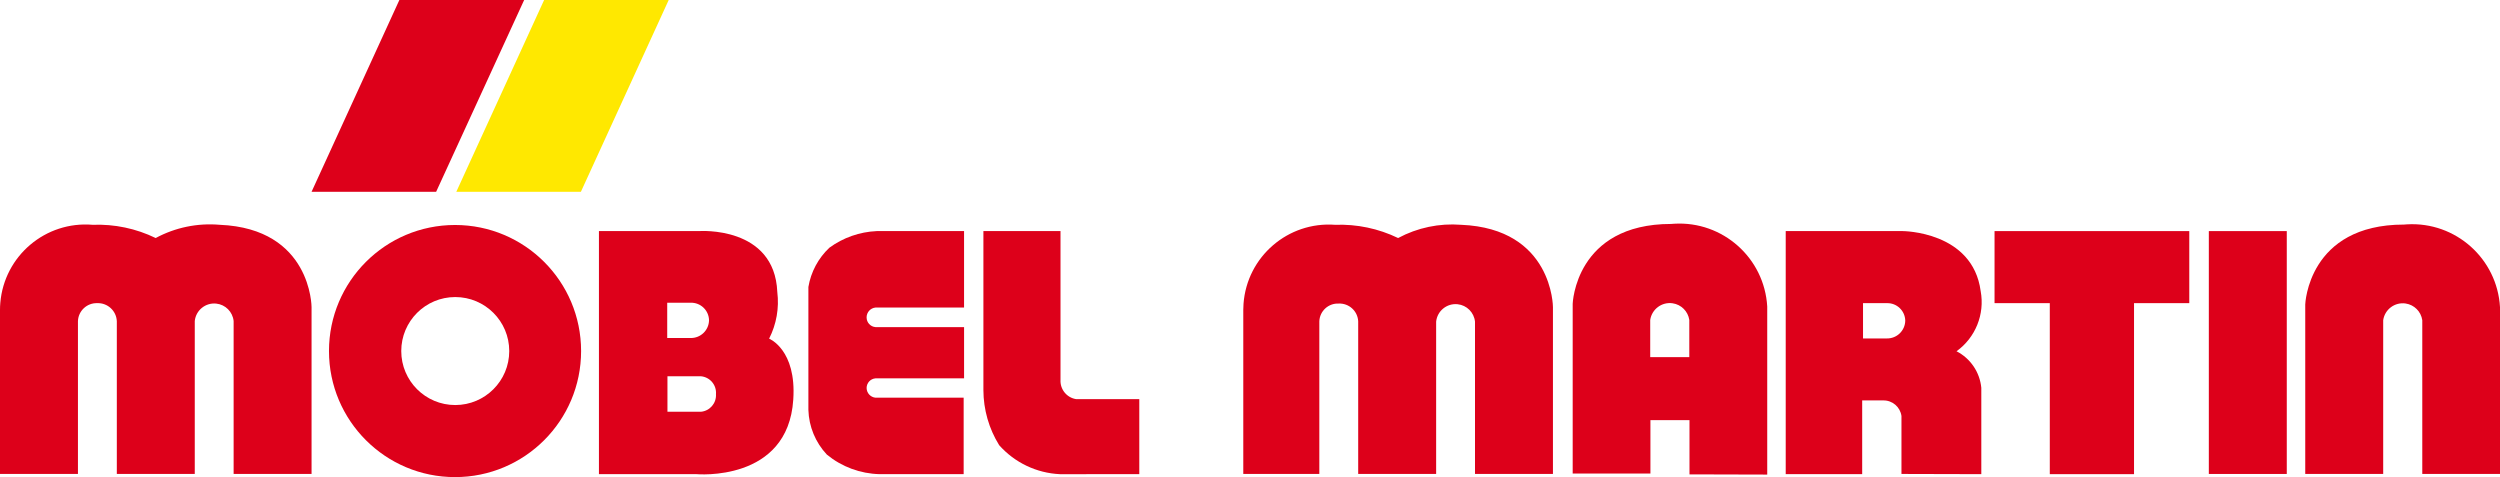
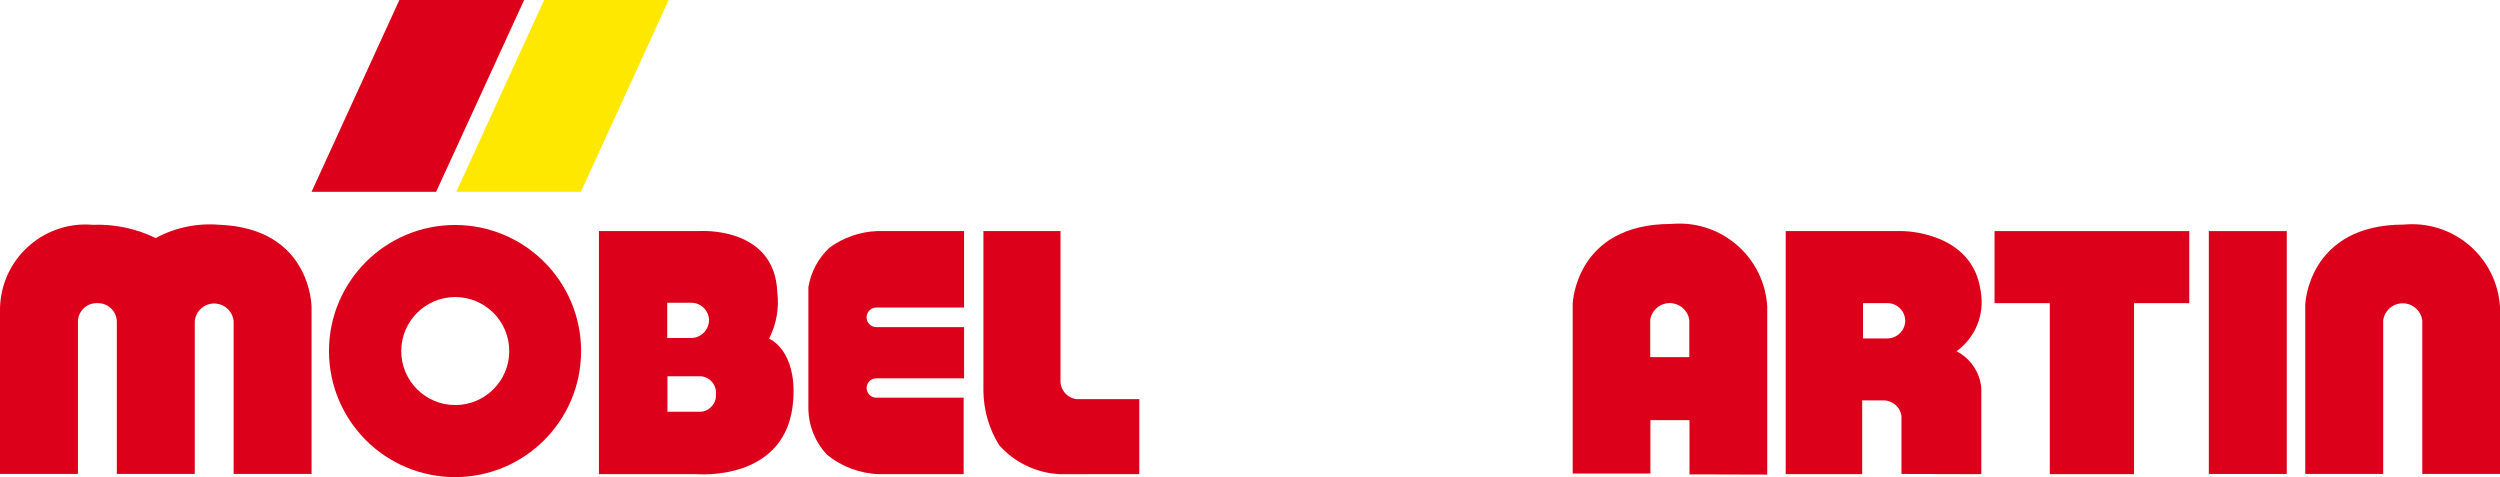
<svg xmlns="http://www.w3.org/2000/svg" version="1.1" id="Calque_1" x="0px" y="0px" viewBox="0 0 178.907 34.143" style="enable-background:new 0 0 178.907 34.143;" xml:space="preserve">
  <style type="text/css">
	.st0{fill:#DD001A;}
	.st1{fill:#FFE800;}
</style>
  <g>
    <polygon class="st0" points="142.735,16.538 142.735,21.694 146.689,21.694 146.689,33.932 152.717,33.932    152.717,21.694 156.671,21.694 156.671,16.538  " />
    <rect x="158.07" y="16.538" class="st0" width="5.578" height="17.38" />
-     <path class="st0" d="M111.133,33.917V21.98c0,0,0-5.623-6.57-5.893c-1.563-0.123-3.129,0.206-4.51,0.947   c-1.404-0.679-2.952-1.004-4.51-0.947c-3.37-0.249-6.304,2.281-6.553,5.651   c-0.011,0.146-0.016,0.292-0.017,0.438v11.742h5.442V22.987c0.032-0.73,0.65-1.295,1.38-1.263   c0.001,0,0.002,0,0.003,0c0.734-0.034,1.358,0.53,1.398,1.263v10.93h5.578v-10.9   c0.08-0.768,0.767-1.326,1.535-1.246c0.658,0.068,1.177,0.588,1.246,1.246v10.9L111.133,33.917z" />
    <path class="st0" d="M178.907,33.917V21.98c-0.201-3.473-3.18-6.126-6.653-5.925   c-0.073,0.004-0.145,0.01-0.218,0.016c-6.871,0-7.066,5.713-7.066,5.713v12.133h5.578V22.912   c0.114-0.772,0.832-1.306,1.604-1.193c0.617,0.091,1.102,0.575,1.193,1.193v11.005H178.907z" />
    <path class="st0" d="M120.89,25.558h-2.796V22.897c0.114-0.772,0.832-1.306,1.604-1.193   c0.617,0.091,1.102,0.575,1.193,1.193V25.558z M126.468,33.962V21.935   c-0.201-3.473-3.18-6.126-6.653-5.925c-0.073,0.004-0.145,0.01-0.218,0.016   c-6.871,0-7.051,5.713-7.051,5.713v12.148h5.563v-3.819h2.796v3.879L126.468,33.962z" />
    <path class="st0" d="M136.345,22.957c-0.016,0.708-0.6,1.271-1.308,1.263h-1.714v-2.526h1.714   c0.706-0.017,1.291,0.542,1.308,1.247C136.345,22.947,136.345,22.952,136.345,22.957 M141.788,33.932   v-6.179c-0.107-1.117-0.775-2.103-1.774-2.616c1.359-0.978,2.033-2.653,1.729-4.3   c-0.571-4.3-5.593-4.3-5.593-4.3h-8.359v17.395h5.472V28.655h1.503   c0.655-0.014,1.217,0.464,1.308,1.113l0,0v4.149L141.788,33.932z" />
    <path class="st0" d="M81.531,33.932v-5.367h-4.51c-0.677-0.1-1.166-0.7-1.128-1.383V16.538h-5.518   v11.381c0.004,1.392,0.394,2.756,1.128,3.939c1.109,1.249,2.676,1.997,4.345,2.075L81.531,33.932z" />
    <path class="st0" d="M36.443,25.122c0,2.134-1.73,3.864-3.864,3.864s-3.864-1.73-3.864-3.864   s1.73-3.864,3.864-3.864l0,0C34.713,21.258,36.443,22.988,36.443,25.122 M41.585,25.122   c0-4.982-4.039-9.021-9.021-9.021s-9.021,4.039-9.021,9.021s4.039,9.021,9.021,9.021   S41.585,30.104,41.585,25.122" />
    <path class="st0" d="M51.237,28.204c0.043,0.646-0.438,1.207-1.082,1.263h-2.39v-2.541h2.39   C50.805,26.982,51.289,27.553,51.237,28.204 M50.74,22.927c-0.016,0.708-0.6,1.271-1.308,1.263   h-1.684v-2.526h1.684c0.706-0.017,1.291,0.542,1.308,1.247C50.74,22.917,50.74,22.922,50.74,22.927    M55.04,24.235c0.524-1.029,0.728-2.191,0.586-3.338c-0.195-4.751-5.593-4.36-5.593-4.36h-7.171   v17.395h6.976c0,0,6.555,0.601,6.931-5.337C57.01,25.017,55.04,24.235,55.04,24.235" />
    <path class="st0" d="M22.296,33.917V21.98c0,0,0-5.623-6.57-5.893c-1.588-0.138-3.182,0.191-4.585,0.947   c-1.403-0.682-2.952-1.007-4.51-0.947c-3.368-0.282-6.326,2.219-6.609,5.586   C0.007,21.84,0,22.008,0,22.175v11.742h5.578V22.987c0.024-0.739,0.643-1.317,1.382-1.293   c0.001,0,0.001,0,0.002,0c0.742-0.025,1.366,0.551,1.398,1.293v10.93h5.578v-10.945   c0.08-0.768,0.767-1.326,1.535-1.246c0.658,0.068,1.177,0.588,1.246,1.246v10.945H22.296z" />
    <path class="st0" d="M62.016,22.702c0.006-0.357,0.276-0.654,0.631-0.692h6.344v-5.472h-6.254   c-1.22,0.055-2.396,0.468-3.383,1.188c-0.795,0.748-1.323,1.735-1.503,2.811v8.795   c0.035,1.193,0.506,2.332,1.323,3.202c1.067,0.874,2.395,1.366,3.774,1.398h6.014v-5.472h-6.314   c-0.355-0.038-0.626-0.335-0.631-0.692c-0.001-0.36,0.273-0.66,0.631-0.692h6.344v-3.668h-6.344   c-0.358-0.031-0.633-0.332-0.631-0.692" />
    <polygon class="st1" points="38.939,0 47.854,0 41.57,13.726 32.654,13.726  " />
    <polygon class="st0" points="28.58,0 37.51,0 31.211,13.726 22.296,13.726  " />
  </g>
</svg>